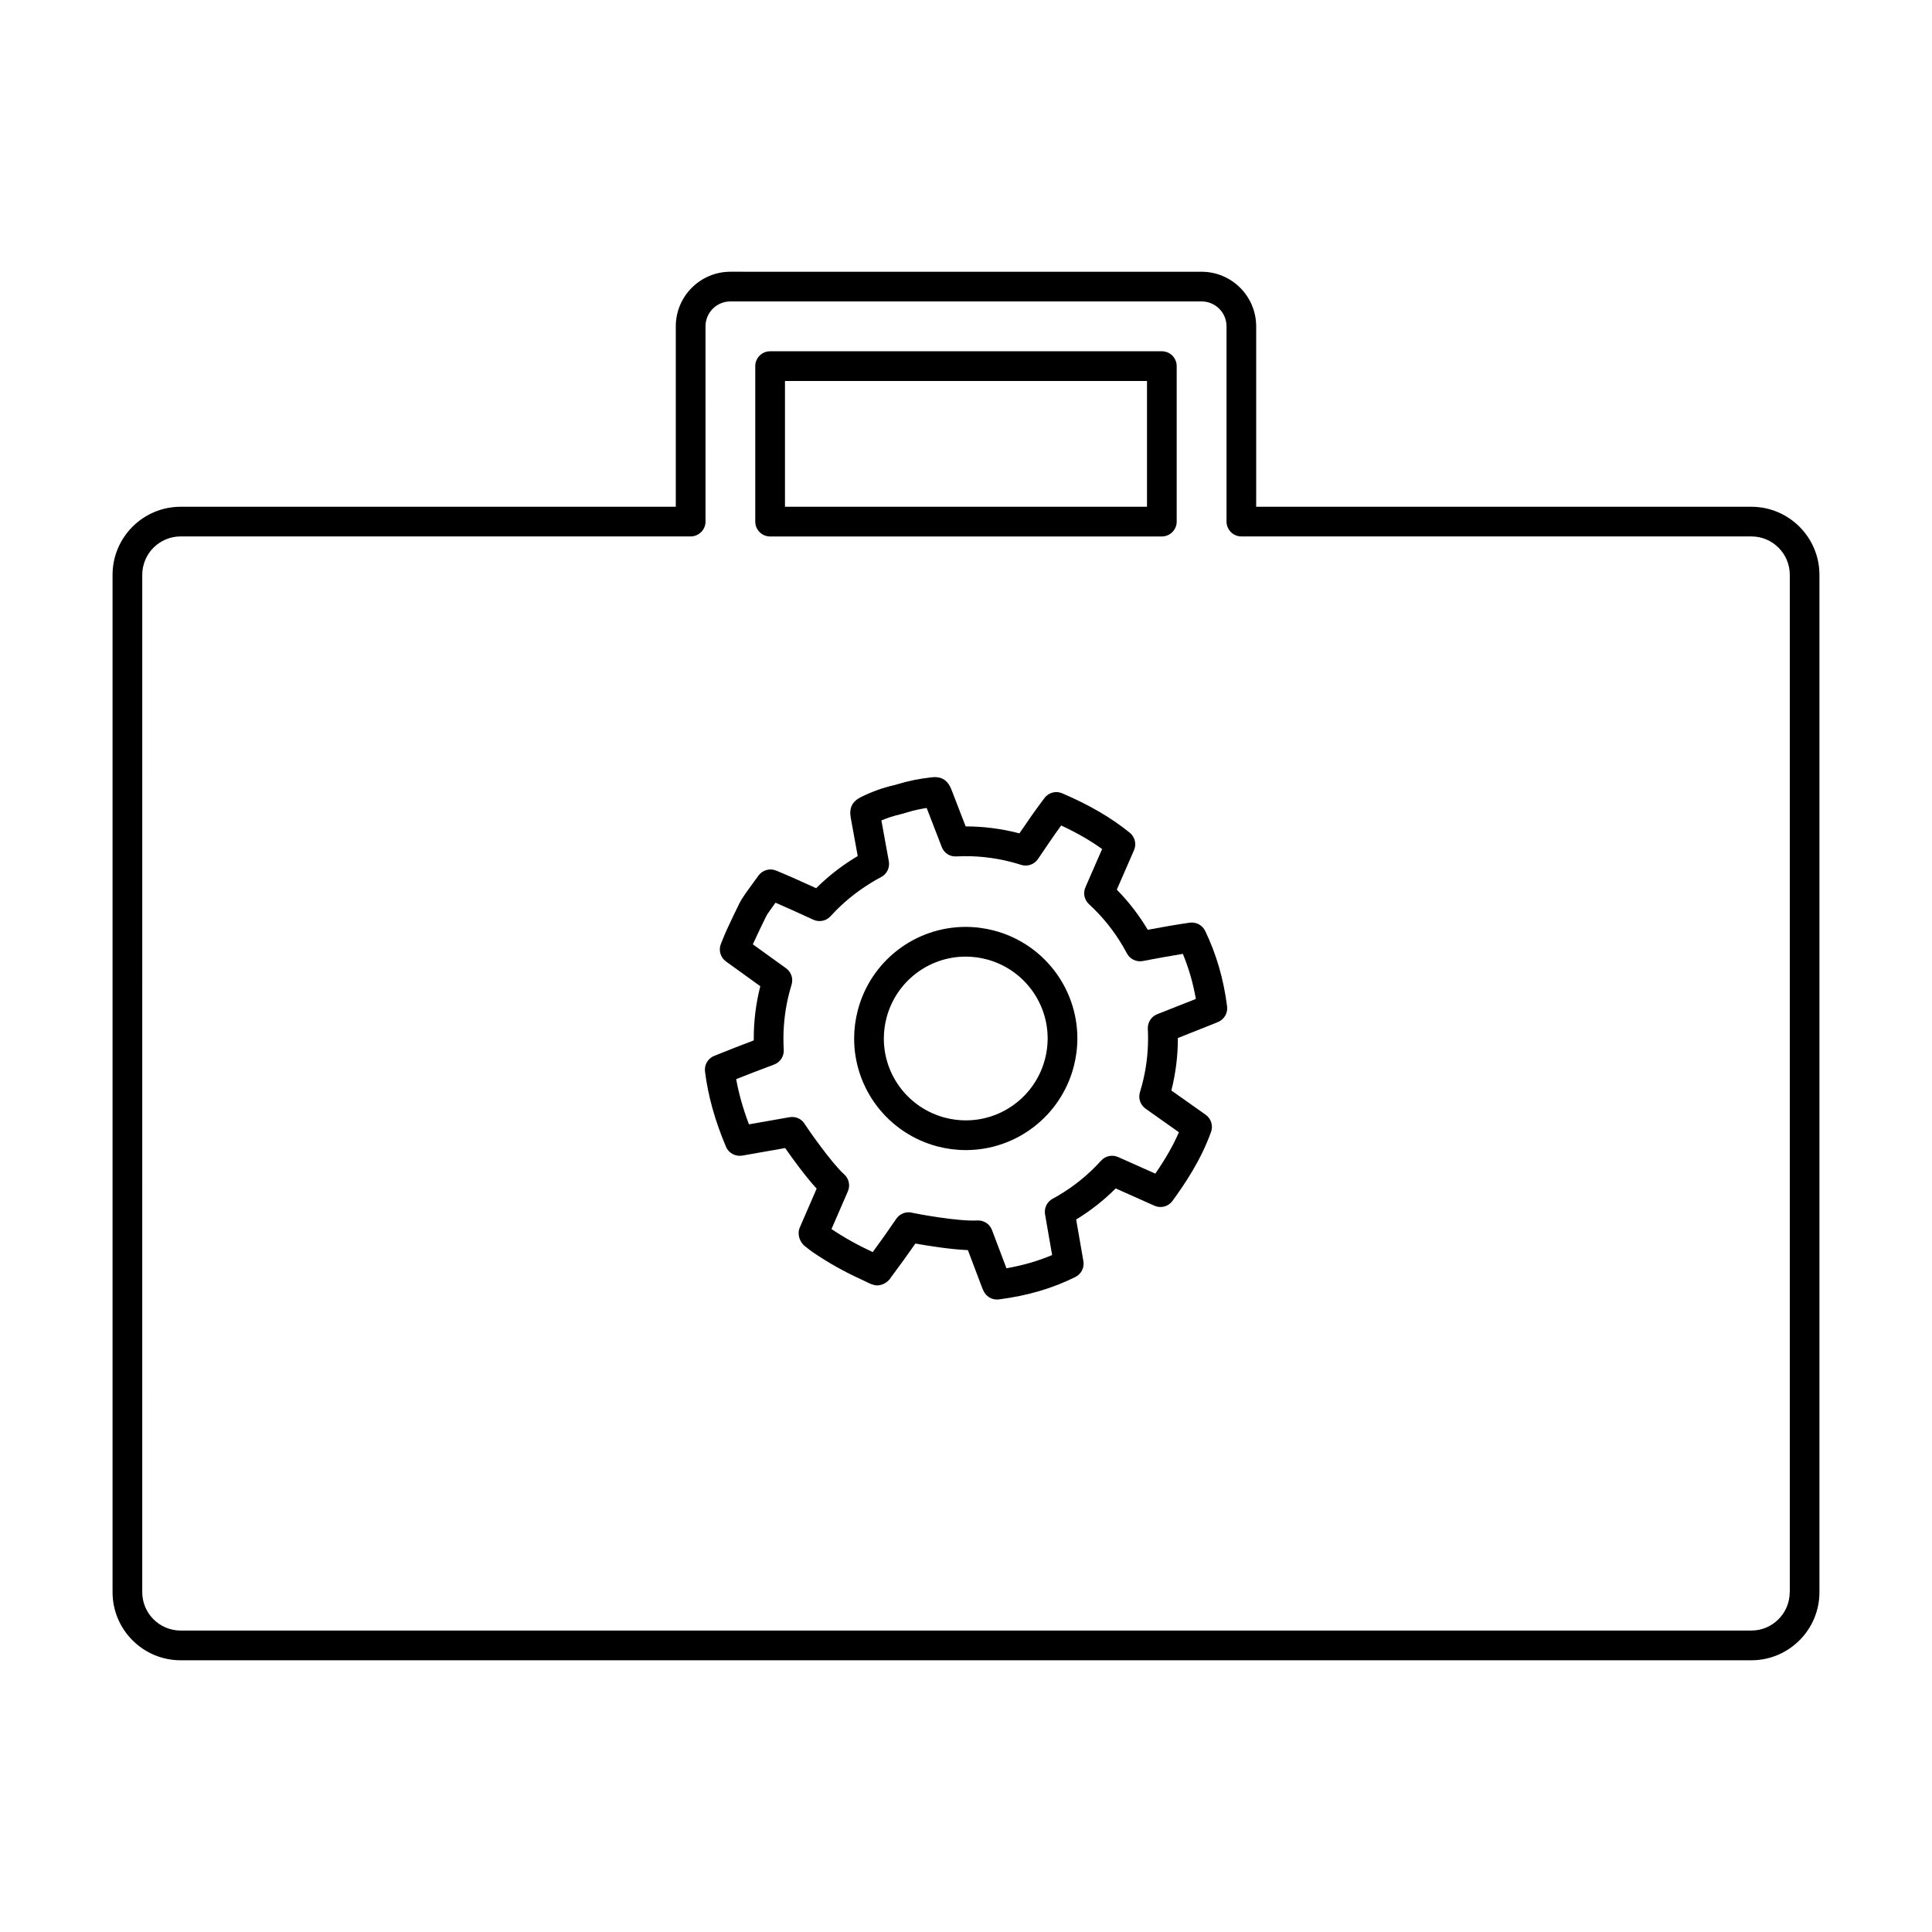
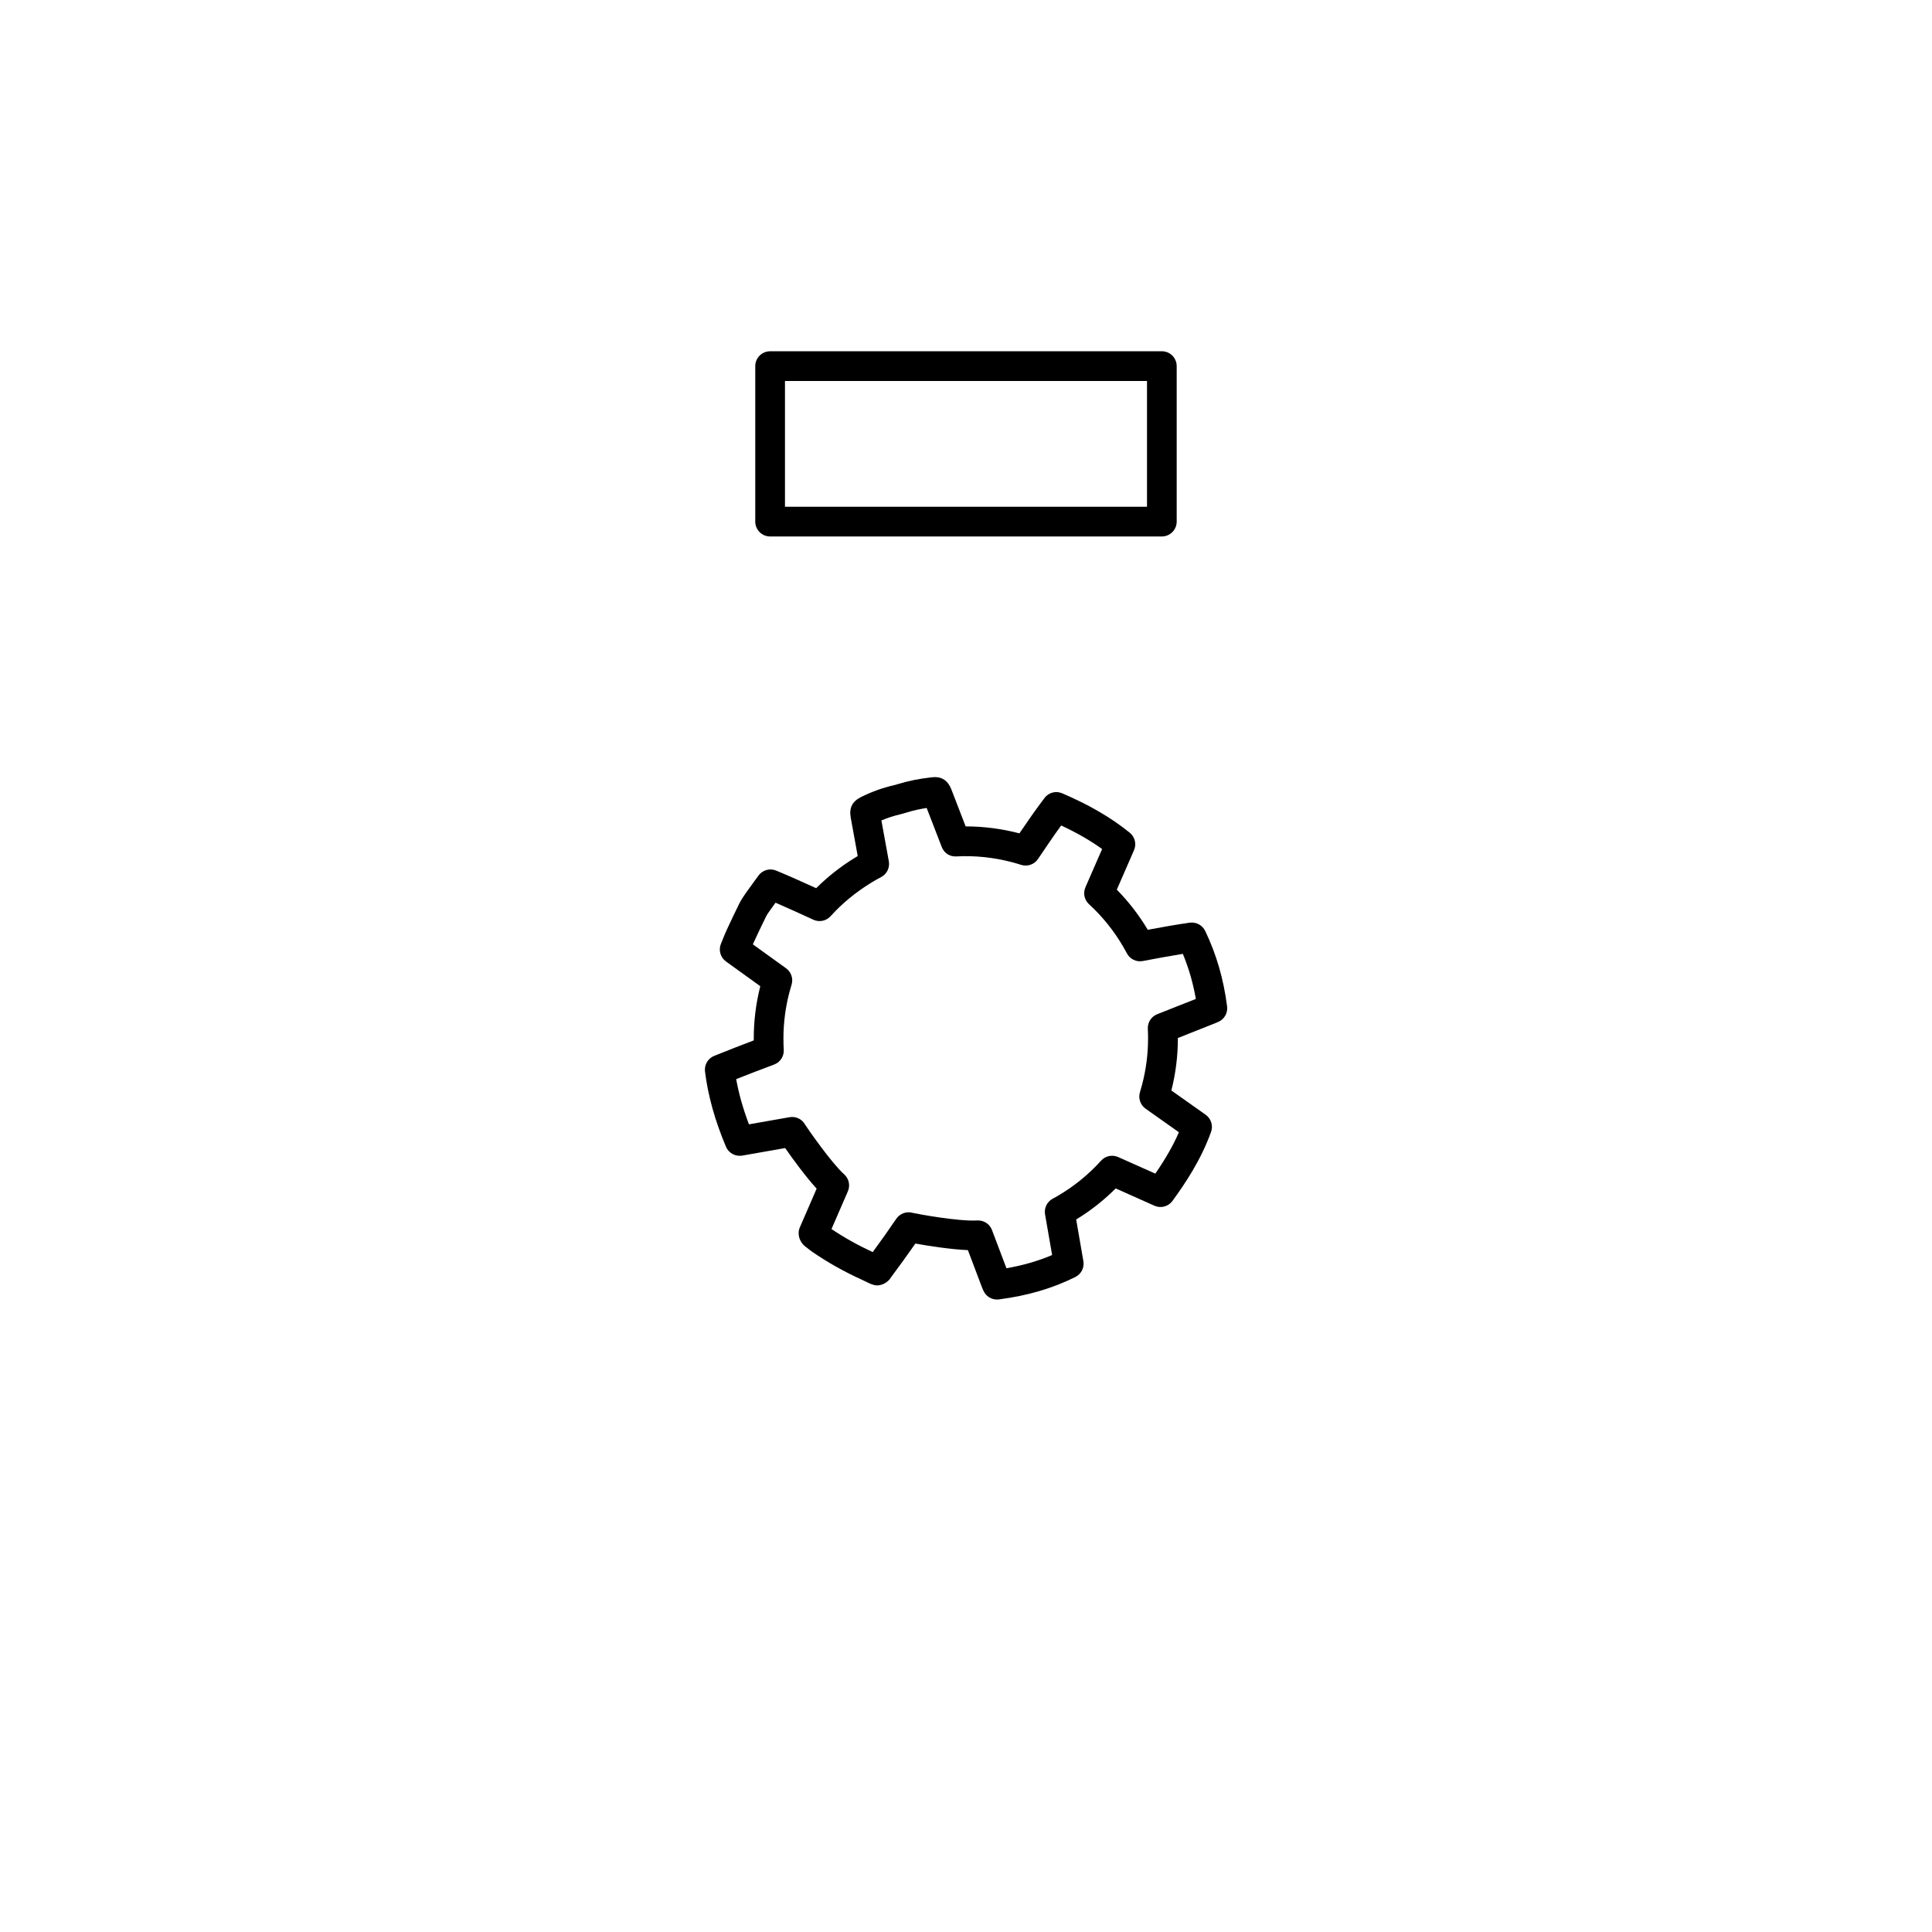
<svg xmlns="http://www.w3.org/2000/svg" fill="#000000" width="800px" height="800px" version="1.1" viewBox="144 144 512 512">
  <g>
    <path d="m348.09 286.17h103.81c2.172 0 3.938-1.762 3.938-3.938v-41.207c0-2.172-1.762-3.938-3.938-3.938l-103.81 0.004c-2.172 0-3.938 1.762-3.938 3.938v41.207c0.004 2.172 1.766 3.934 3.938 3.934zm3.938-41.207h95.938v33.336h-95.938z" />
-     <path d="m608.12 278.3h-131.22v-47.809c0-7.981-6.488-14.473-14.469-14.473l-124.87-0.004c-7.981 0-14.469 6.492-14.469 14.473v47.805l-131.22 0.004c-9.949 0-18.043 8.094-18.043 18.043v269.61c0 9.949 8.094 18.043 18.043 18.043h416.26c9.945 0 18.039-8.094 18.039-18.043v-269.61c0-9.945-8.094-18.039-18.043-18.039zm10.172 287.64c0 5.606-4.559 10.172-10.164 10.172h-416.26c-5.606 0-10.172-4.559-10.172-10.172l0.004-269.61c0-5.606 4.559-10.172 10.172-10.172h135.16c2.172 0 3.938-1.762 3.938-3.938l-0.004-51.738c0-3.637 2.953-6.602 6.598-6.602h124.88c3.637 0 6.598 2.961 6.598 6.602v51.738c0 2.172 1.762 3.938 3.938 3.938h135.16c5.606 0 10.172 4.559 10.172 10.172v269.61z" />
    <path d="m459.27 388.52c-3.738 0.539-7.422 1.195-11.098 1.883-2.309-3.871-5.062-7.441-8.207-10.637l4.566-10.469c0.703-1.621 0.234-3.512-1.141-4.625-4.93-3.992-10.613-7.309-17.895-10.438-1.66-0.723-3.606-0.211-4.695 1.242-2.312 3.066-4.434 6.113-6.644 9.371-4.688-1.223-9.477-1.844-14.25-1.844l-3.789-9.809c-0.836-2.164-2.297-3.258-4.34-3.258-0.141 0-0.734 0.043-0.875 0.059-3.289 0.363-6.156 0.93-9.168 1.859-0.293 0.09-0.582 0.18-0.859 0.242-2.93 0.668-5.832 1.711-8.621 3.09-2.402 1.18-3.269 2.883-2.797 5.531l1.848 10.148-0.738 0.445c-3.758 2.297-7.199 5.012-10.277 8.07-3.5-1.602-7.008-3.176-10.59-4.664-1.68-0.699-3.625-0.156-4.703 1.324l-1.055 1.449c-0.766 1.055-1.531 2.094-2.277 3.152-0.629 0.902-1.25 1.816-1.738 2.797-1.141 2.297-2.234 4.617-3.32 6.957-0.387 0.855-0.75 1.73-1.105 2.617l-0.441 1.086c-0.703 1.684-0.148 3.633 1.332 4.703l9.09 6.551c-1.148 4.519-1.73 9.168-1.73 13.824v0.539c-3.527 1.332-7.012 2.703-10.492 4.106-1.652 0.668-2.648 2.367-2.43 4.141 0.812 6.481 2.633 13.004 5.559 19.938 0.715 1.691 2.492 2.648 4.309 2.348l11.379-2c1.961 2.828 5.359 7.5 8.34 10.754l-4.481 10.328c-0.551 1.27-0.285 2.883 0.523 4.004 0.227 0.32 0.598 0.789 1.219 1.203 0.52 0.414 1.027 0.828 1.602 1.223 4.019 2.769 8.293 5.176 13.047 7.348l2.289 1.09c0.199 0.094 0.73 0.258 0.938 0.316 1.73 0.508 3.742-0.531 4.641-2.113 2.184-2.918 4.312-5.863 6.387-8.848 3.531 0.641 9.469 1.559 13.918 1.742l3.809 10.07 0.332 0.734c0.645 1.41 2.051 2.289 3.574 2.289 0.164 0 0.332-0.012 0.508-0.031 7.598-0.988 14.227-2.93 20.262-5.945 1.559-0.777 2.418-2.481 2.121-4.191l-1.914-11.043c3.805-2.312 7.316-5.074 10.477-8.234l10.262 4.582c1.695 0.766 3.695 0.227 4.781-1.273 3.352-4.594 7.543-10.816 10.227-18.289 0.594-1.664 0.012-3.519-1.426-4.543l-9.094-6.434c1.148-4.512 1.727-9.152 1.723-13.793v-0.109l9.629-3.824c0.32-0.117 0.625-0.25 1.105-0.461 1.594-0.703 2.535-2.371 2.312-4.098-0.922-7.223-2.812-13.754-5.789-19.969-0.746-1.562-2.387-2.449-4.125-2.215zm-8.605 24.258c-1.57 0.625-2.562 2.172-2.481 3.856 0.043 0.855 0.062 1.707 0.062 2.566 0.004 4.125-0.531 8.246-1.59 12.281-0.168 0.656-0.352 1.309-0.551 1.945-0.508 1.633 0.094 3.402 1.484 4.387l8.832 6.246c-1.496 3.457-3.512 6.992-6.246 10.965l-9.852-4.394c-1.555-0.691-3.387-0.316-4.523 0.957-3.344 3.695-7.199 6.832-11.488 9.336-0.441 0.258-0.891 0.508-1.344 0.75-1.496 0.805-2.305 2.473-2.019 4.144l1.875 10.781c-3.711 1.578-7.711 2.738-12.105 3.504l-3.832-10.133c-0.578-1.539-2.051-2.539-3.68-2.539-0.082 0-0.164 0-0.246 0.004-4.953 0.305-16.078-1.773-17.016-1.996-1.648-0.504-3.449 0.121-4.426 1.559-2.016 2.977-4.098 5.91-6.238 8.816-3.977-1.836-7.566-3.84-10.926-6.102l4.344-10.004c0.672-1.555 0.277-3.371-0.988-4.496-3.402-3.051-9.742-12.207-10.355-13.18-0.809-1.465-2.445-2.258-4.121-1.961l-10.754 1.891c-1.562-4.125-2.688-8.086-3.387-11.98 3.328-1.316 6.672-2.609 10.055-3.867 1.633-0.609 2.672-2.215 2.551-3.945-0.066-0.988-0.082-1.977-0.082-2.965 0-4.121 0.535-8.234 1.578-12.219 0.18-0.688 0.371-1.363 0.578-2.031 0.5-1.609-0.094-3.363-1.457-4.352l-8.805-6.34c0.078-0.18 0.156-0.355 0.242-0.535 1.051-2.266 2.113-4.535 3.227-6.773 0.309-0.629 0.723-1.195 1.125-1.762 0.469-0.656 0.938-1.312 1.418-1.969 3.379 1.457 6.695 2.981 10.023 4.512 1.547 0.715 3.406 0.348 4.566-0.934 3.055-3.379 6.606-6.324 10.805-8.895l0.656-0.395c0.625-0.371 1.266-0.723 1.91-1.059 1.539-0.793 2.371-2.5 2.066-4.199l-1.969-10.828c1.66-0.699 3.352-1.242 5.059-1.637 0.469-0.109 0.93-0.246 1.852-0.523 1.531-0.477 3.207-0.852 5.086-1.145l3.988 10.324c0.609 1.59 2.078 2.617 3.871 2.516 4.902-0.27 9.898 0.258 14.73 1.523 0.82 0.219 1.645 0.457 2.445 0.715 1.652 0.535 3.488-0.102 4.465-1.547 2.121-3.152 4.094-6.062 6.144-8.895 4.176 1.953 7.719 3.988 10.852 6.246l-4.426 10.141c-0.672 1.539-0.293 3.336 0.949 4.477 3.555 3.258 6.59 7.031 9.043 11.23 0.348 0.598 0.691 1.203 1.012 1.812 0.805 1.523 2.488 2.34 4.207 2.019 3.527-0.668 7.043-1.328 10.605-1.898 1.57 3.785 2.715 7.731 3.449 11.945z" />
-     <path d="m407.43 390.61c-2.465-0.645-4.992-0.973-7.516-0.973-13.43 0-25.18 9.078-28.586 22.074-0.637 2.426-0.965 4.938-0.973 7.473-0.02 13.445 9.062 25.215 22.078 28.629 2.465 0.645 4.992 0.973 7.516 0.973h0.004c13.418 0 25.176-9.078 28.586-22.09 0.641-2.457 0.973-4.981 0.973-7.512-0.004-13.422-9.082-25.172-22.082-28.574zm13.496 34.09c-2.508 9.547-11.133 16.211-20.977 16.211-1.852 0-3.707-0.242-5.516-0.715-9.551-2.504-16.223-11.141-16.207-20.996 0.004-1.863 0.246-3.711 0.715-5.488 2.504-9.535 11.121-16.199 20.973-16.199 1.852 0 3.707 0.242 5.519 0.715 9.535 2.5 16.199 11.117 16.207 20.965 0 1.852-0.242 3.711-0.715 5.508z" />
  </g>
</svg>